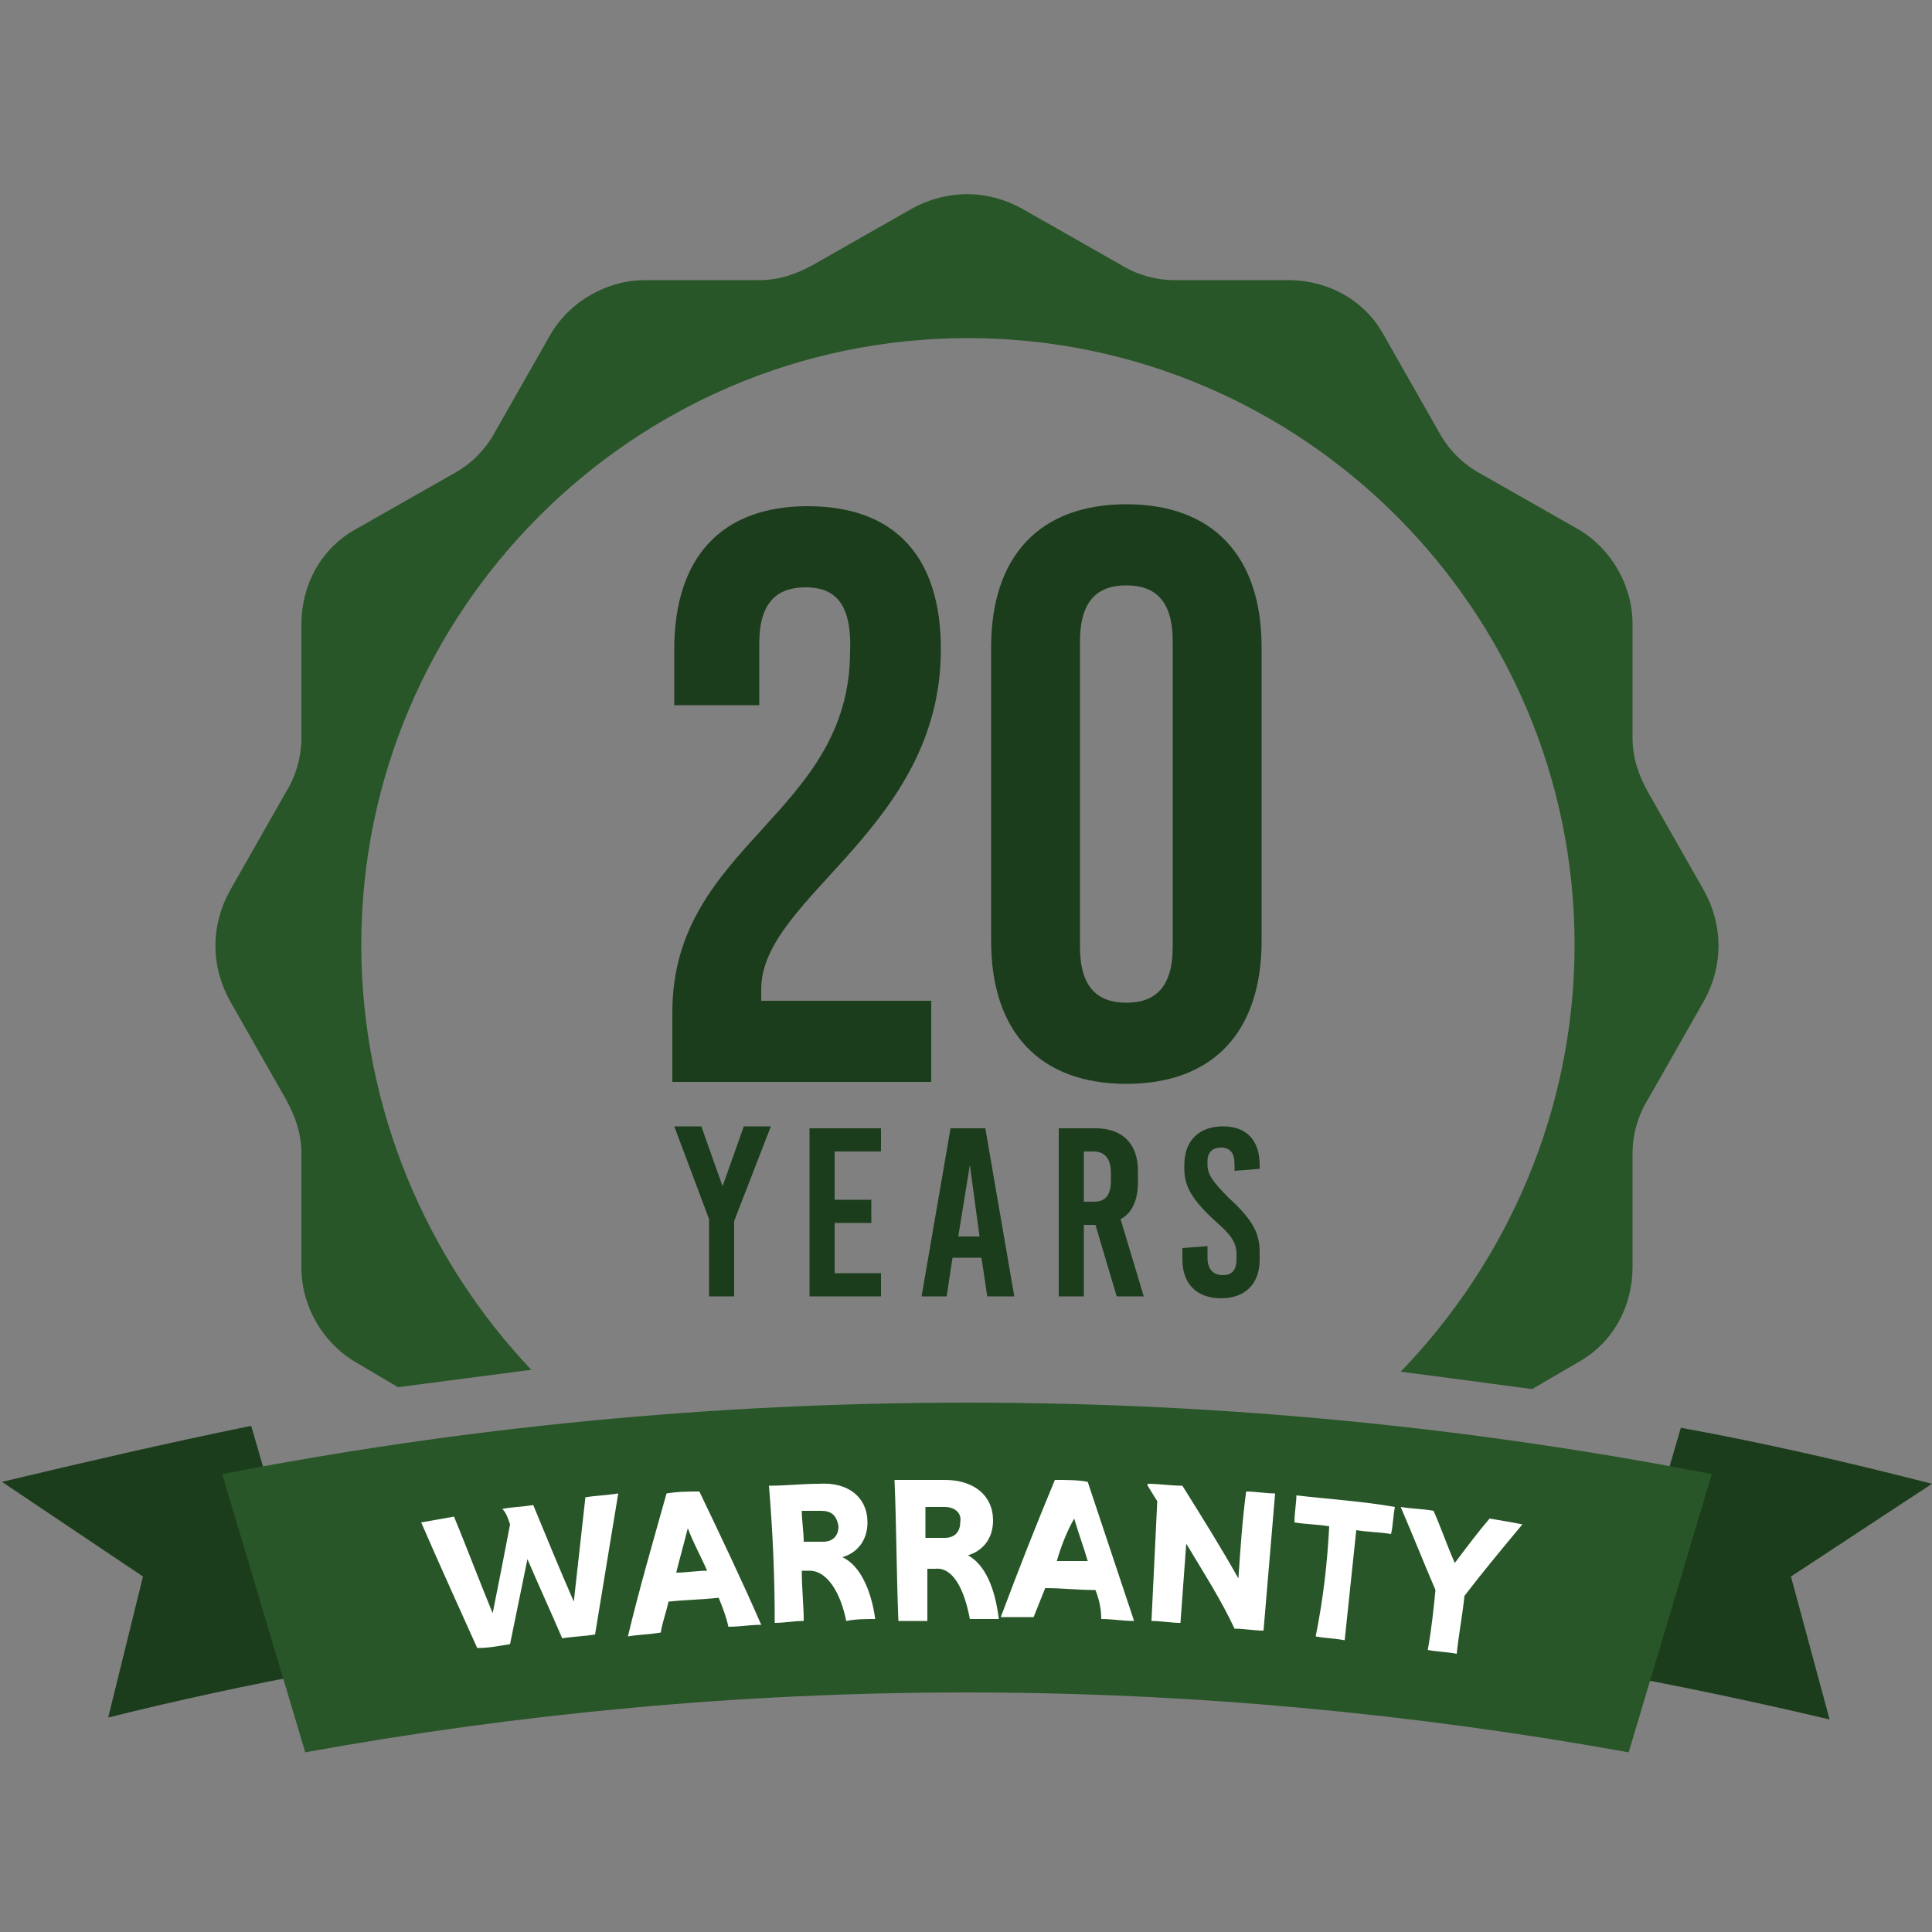
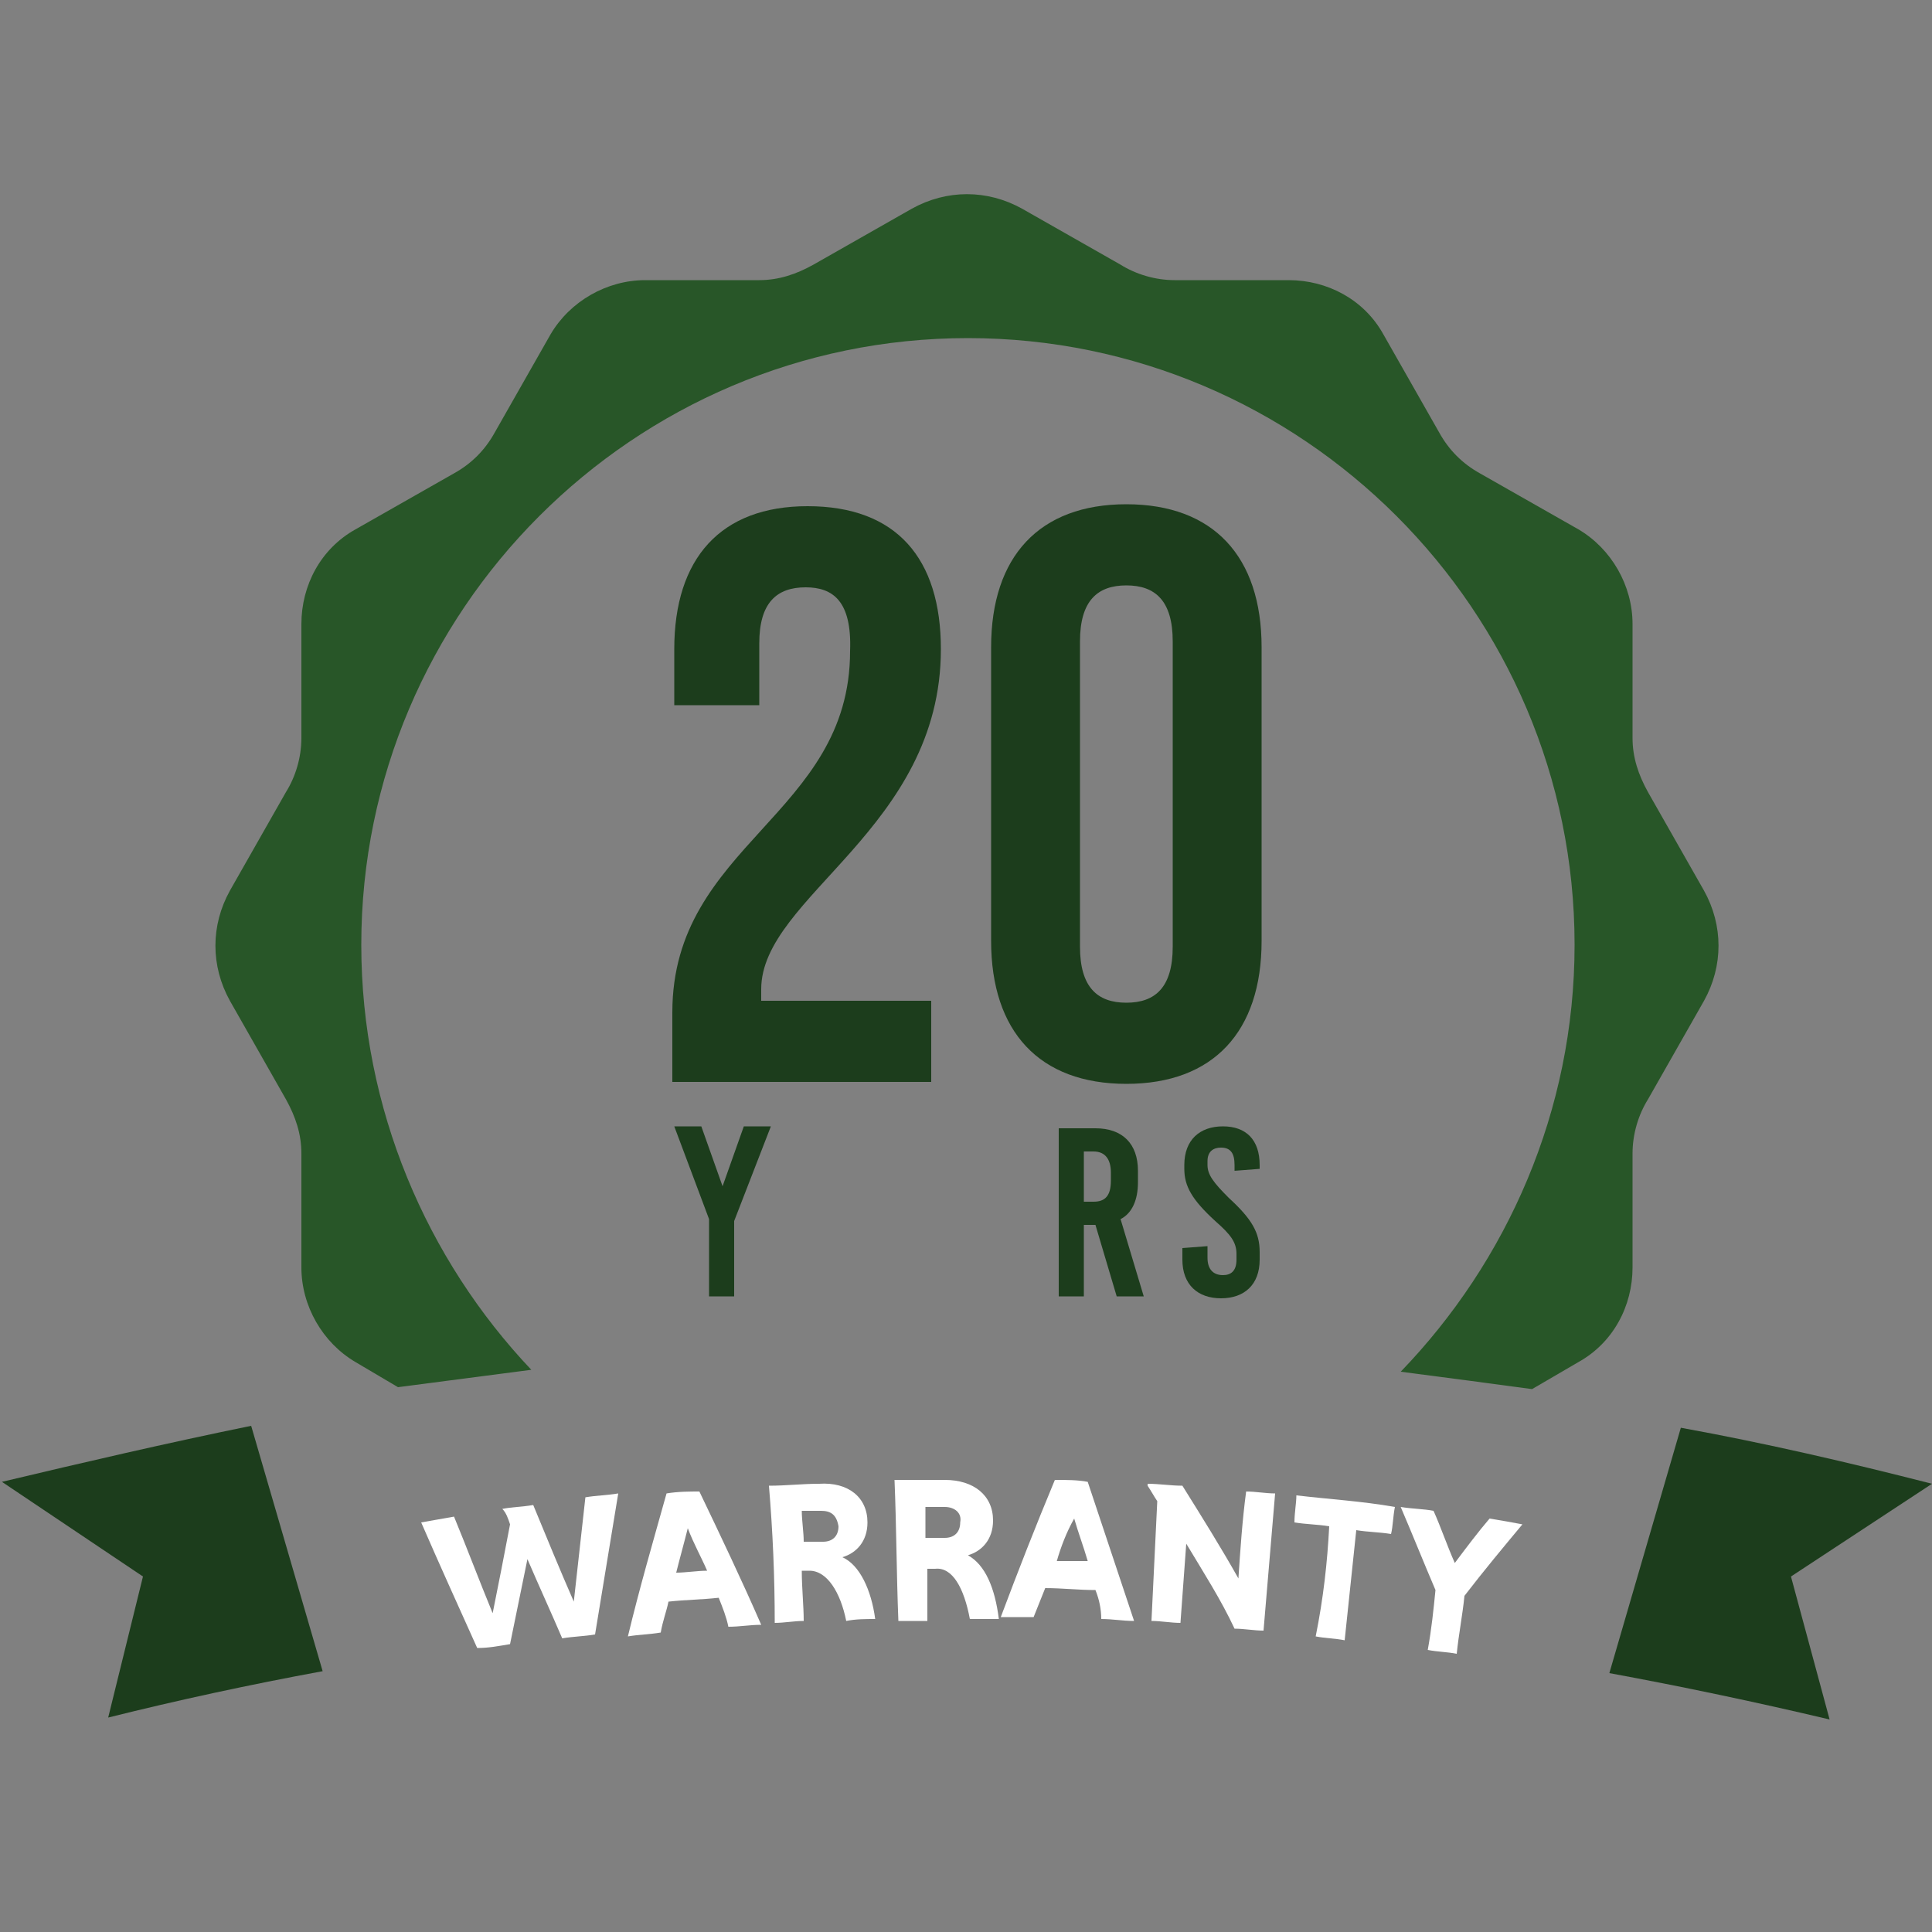
<svg xmlns="http://www.w3.org/2000/svg" version="1.1" id="Layer_1" x="0px" y="0px" viewBox="0 0 100 100" style="enable-background:new 0 0 100 100;" xml:space="preserve">
  <rect x="0" y="0" width="100" height="100" fill="#808080" stroke="none" />
  <style type="text/css">
	.st0{fill:#285628;}
	.st1{fill:#1C3D1C;}
	.st2{fill:#FFFFFF;}
</style>
  <path class="st0" d="M18.7,48.9c0-17.3,14.1-31.4,31.4-31.4s31.4,14.1,31.4,31.4c0,8.6-3.5,16.4-9,22.1c2.3,0.3,4.6,0.6,6.8,0.9  l2.4-1.4c1.8-1,2.8-2.9,2.8-4.9v-5.9c0-1,0.3-2,0.8-2.8l2.9-5.1c1-1.8,1-3.9,0-5.7L85.3,41c-0.5-0.9-0.8-1.8-0.8-2.8v-5.9  c0-2-1.1-3.9-2.8-4.9l-5.1-2.9c-0.9-0.5-1.6-1.2-2.1-2.1l-2.9-5.1c-1-1.8-2.9-2.8-4.9-2.8h-5.9c-1,0-2-0.3-2.8-0.8l-5.1-2.9  c-1.8-1-3.9-1-5.7,0l-5.1,2.9c-0.9,0.5-1.8,0.8-2.8,0.8h-5.9c-2,0-3.9,1.1-4.9,2.8l-2.9,5.1c-0.5,0.9-1.2,1.6-2.1,2.1l-5.1,2.9  c-1.8,1-2.8,2.9-2.8,4.9v5.9c0,1-0.3,2-0.8,2.8l-2.9,5.1c-1,1.8-1,3.9,0,5.7l2.9,5.1c0.5,0.9,0.8,1.8,0.8,2.8v5.9  c0,2,1.1,3.9,2.8,4.9l2.2,1.3c2.3-0.3,4.6-0.6,6.9-0.9C22.1,65.2,18.7,57.4,18.7,48.9z" />
  <g>
    <path class="st1" d="M41.7,30.4c-1.5,0-2.4,0.8-2.4,2.9v3.2h-4.4v-2.9c0-4.7,2.4-7.4,6.9-7.4c4.6,0,6.9,2.7,6.9,7.4   c0,9.3-9.3,12.8-9.3,17.6c0,0.2,0,0.4,0,0.6h8.8V56H34.8v-3.6c0-8.7,9.2-10.2,9.2-18.7C44.1,31.1,43.1,30.4,41.7,30.4z" />
    <path class="st1" d="M51.3,33.5c0-4.7,2.5-7.4,7-7.4s7,2.7,7,7.4v15.2c0,4.7-2.5,7.4-7,7.4s-7-2.7-7-7.4   C51.3,48.7,51.3,33.5,51.3,33.5z M55.9,49c0,2.1,0.9,2.9,2.4,2.9s2.4-0.8,2.4-2.9V33.2c0-2.1-0.9-2.9-2.4-2.9s-2.4,0.8-2.4,2.9V49z   " />
  </g>
  <g>
    <path class="st1" d="M0.1,76.7l7.3,4.9l-1.8,7.3c3.6-0.9,7.3-1.7,11.1-2.4L13,73.8C8.6,74.7,4.3,75.7,0.1,76.7z" />
    <path class="st1" d="M92.7,81.6l7.3-4.8c-4.3-1.1-8.6-2.1-13-2.9l-3.7,12.7c3.8,0.7,7.6,1.5,11.4,2.4L92.7,81.6z" />
-     <path class="st0" d="M50,87.6c11.7,0,23.2,1.1,34.3,3.1l4.3-14.4c-12.3-2.4-25.2-3.7-38.5-3.7s-26.3,1.3-38.6,3.7l4.3,14.4   C26.8,88.7,38.3,87.6,50,87.6z" />
    <g>
      <path class="st2" d="M21.8,78.8c0.6-0.1,1.1-0.2,1.7-0.3c0.7,1.7,1.3,3.3,2,5c0.3-1.5,0.6-3,0.9-4.6c-0.1-0.3-0.2-0.6-0.4-0.8    c0.5-0.1,1-0.1,1.6-0.2c0.7,1.7,1.4,3.4,2.1,5c0.2-1.8,0.4-3.6,0.6-5.4c0.6-0.1,1.1-0.1,1.7-0.2c-0.4,2.4-0.8,4.9-1.2,7.3    c-0.6,0.1-1.1,0.1-1.7,0.2c-0.6-1.4-1.2-2.7-1.8-4.1c-0.3,1.5-0.6,2.9-0.9,4.4c-0.6,0.1-1.1,0.2-1.7,0.2    C23.8,83.3,22.8,81.1,21.8,78.8z" />
      <path class="st2" d="M37.2,82.7c-0.9,0.1-1.7,0.1-2.6,0.2c-0.1,0.5-0.3,1-0.4,1.6c-0.6,0.1-1.1,0.1-1.7,0.2c0.6-2.5,1.3-4.9,2-7.4    c0.6-0.1,1.2-0.1,1.7-0.1c1.1,2.3,2.2,4.6,3.2,6.9c-0.6,0-1.1,0.1-1.7,0.1C37.6,83.7,37.4,83.2,37.2,82.7z M35,81.4    c0.5,0,1.1-0.1,1.6-0.1c-0.3-0.7-0.7-1.4-1-2.2C35.4,79.9,35.2,80.6,35,81.4z" />
      <path class="st2" d="M39.8,76.9c0.9,0,1.7-0.1,2.6-0.1c1.5-0.1,2.5,0.7,2.5,2c0,1-0.6,1.6-1.3,1.8c0.9,0.4,1.5,1.7,1.7,3.2    c-0.5,0-1,0-1.5,0.1c-0.3-1.5-1-2.6-1.9-2.6c-0.1,0-0.2,0-0.4,0c0,0.9,0.1,1.8,0.1,2.6c-0.5,0-1,0.1-1.5,0.1    C40.1,81.6,40,79.3,39.8,76.9z M42.5,78.2c-0.3,0-0.7,0-1,0c0,0.5,0.1,1.1,0.1,1.6c0.3,0,0.7,0,1,0c0.5,0,0.8-0.3,0.8-0.8    C43.3,78.4,43,78.2,42.5,78.2z" />
      <path class="st2" d="M46.3,76.6c0.9,0,1.7,0,2.6,0c1.5,0,2.5,0.8,2.5,2.1c0,1-0.6,1.6-1.3,1.8c0.9,0.5,1.4,1.7,1.6,3.3    c-0.5,0-1,0-1.5,0c-0.3-1.6-0.9-2.7-1.8-2.6c-0.1,0-0.2,0-0.4,0c0,0.9,0,1.8,0,2.7c-0.5,0-1,0-1.5,0C46.4,81.4,46.4,79,46.3,76.6z     M48.9,78c-0.3,0-0.7,0-1,0c0,0.5,0,1.1,0,1.6c0.3,0,0.7,0,1,0c0.5,0,0.8-0.3,0.8-0.8C49.8,78.3,49.4,78,48.9,78z" />
      <path class="st2" d="M56.7,82.3c-0.9,0-1.7-0.1-2.6-0.1c-0.2,0.5-0.4,1-0.6,1.5c-0.6,0-1.1,0-1.7,0c0.9-2.4,1.8-4.7,2.8-7.1    c0.6,0,1.2,0,1.7,0.1c0.8,2.4,1.6,4.8,2.4,7.2c-0.6,0-1.1-0.1-1.7-0.1C57,83.3,56.9,82.8,56.7,82.3z M54.7,80.8c0.5,0,1.1,0,1.6,0    c-0.2-0.7-0.5-1.5-0.7-2.2C55.2,79.3,54.9,80.1,54.7,80.8z" />
      <path class="st2" d="M61.4,79.9c-0.1,1.4-0.2,2.7-0.3,4.1c-0.5,0-1-0.1-1.5-0.1c0.1-2.1,0.2-4.2,0.3-6.2c-0.2-0.3-0.3-0.5-0.5-0.8    c0,0,0-0.1,0-0.1c0.6,0,1.2,0.1,1.8,0.1c1,1.6,2,3.2,2.9,4.8c0.1-1.5,0.2-3,0.4-4.5c0.5,0,1,0.1,1.5,0.1c-0.2,2.4-0.4,4.7-0.6,7.1    c-0.5,0-1-0.1-1.5-0.1C63.2,82.8,62.3,81.4,61.4,79.9z" />
      <path class="st2" d="M68.8,79c-0.6-0.1-1.2-0.1-1.8-0.2c0-0.5,0.1-1,0.1-1.4c1.7,0.2,3.4,0.3,5.1,0.6c-0.1,0.5-0.1,1-0.2,1.4    c-0.6-0.1-1.2-0.1-1.8-0.2c-0.2,1.9-0.4,3.8-0.6,5.7c-0.5-0.1-1-0.1-1.5-0.2C68.5,82.7,68.7,80.9,68.8,79z" />
      <path class="st2" d="M74.3,82.3c-0.6-1.4-1.2-2.9-1.8-4.3c0.6,0.1,1.2,0.1,1.7,0.2c0.4,0.9,0.7,1.8,1.1,2.7    c0.6-0.8,1.2-1.6,1.8-2.3c0.6,0.1,1.2,0.2,1.7,0.3c-1,1.2-2,2.4-3,3.7c-0.1,1-0.3,2-0.4,3c-0.5-0.1-1-0.1-1.5-0.2    C74.1,84.3,74.2,83.3,74.3,82.3z" />
    </g>
  </g>
  <g>
    <path class="st1" d="M38,67.1h-1.3v-4l-1.8-4.8h1.4l1.1,3.1l0,0l1.1-3.1h1.4L38,63.2V67.1z" />
-     <path class="st1" d="M43.2,59.6v2.5h1.9v1.2h-1.9v2.6h2.4v1.2h-3.7v-8.7h3.7v1.2H43.2z" />
-     <path class="st1" d="M51.1,67.1l-0.3-2h-1.5l-0.3,2h-1.3l1.5-8.7H51l1.5,8.7H51.1z M49.6,64h1.1l-0.5-3.7l0,0L49.6,64z" />
    <path class="st1" d="M56.7,63.4h-0.6v3.7h-1.3v-8.7h1.9c1.4,0,2.2,0.8,2.2,2.2v0.6c0,0.9-0.3,1.6-0.9,1.9l1.2,4h-1.4L56.7,63.4z    M56.1,62.2h0.5c0.6,0,0.9-0.3,0.9-1.1v-0.4c0-0.7-0.3-1.1-0.9-1.1h-0.5V62.2z" />
    <path class="st1" d="M65.2,60.3v0.2l-1.3,0.1v-0.3c0-0.6-0.2-0.9-0.7-0.9c-0.4,0-0.7,0.2-0.7,0.7v0.2c0,0.5,0.3,0.9,1.1,1.7   c1.2,1.1,1.6,1.8,1.6,2.8v0.4c0,1.3-0.8,2-2,2c-1.2,0-2-0.7-2-2v-0.6l1.3-0.1v0.6c0,0.6,0.3,0.9,0.8,0.9c0.4,0,0.7-0.2,0.7-0.8   v-0.3c0-0.6-0.3-1-1.1-1.7c-1.2-1.1-1.6-1.8-1.6-2.7v-0.2c0-1.3,0.8-2,2-2S65.2,59,65.2,60.3z" />
  </g>
</svg>